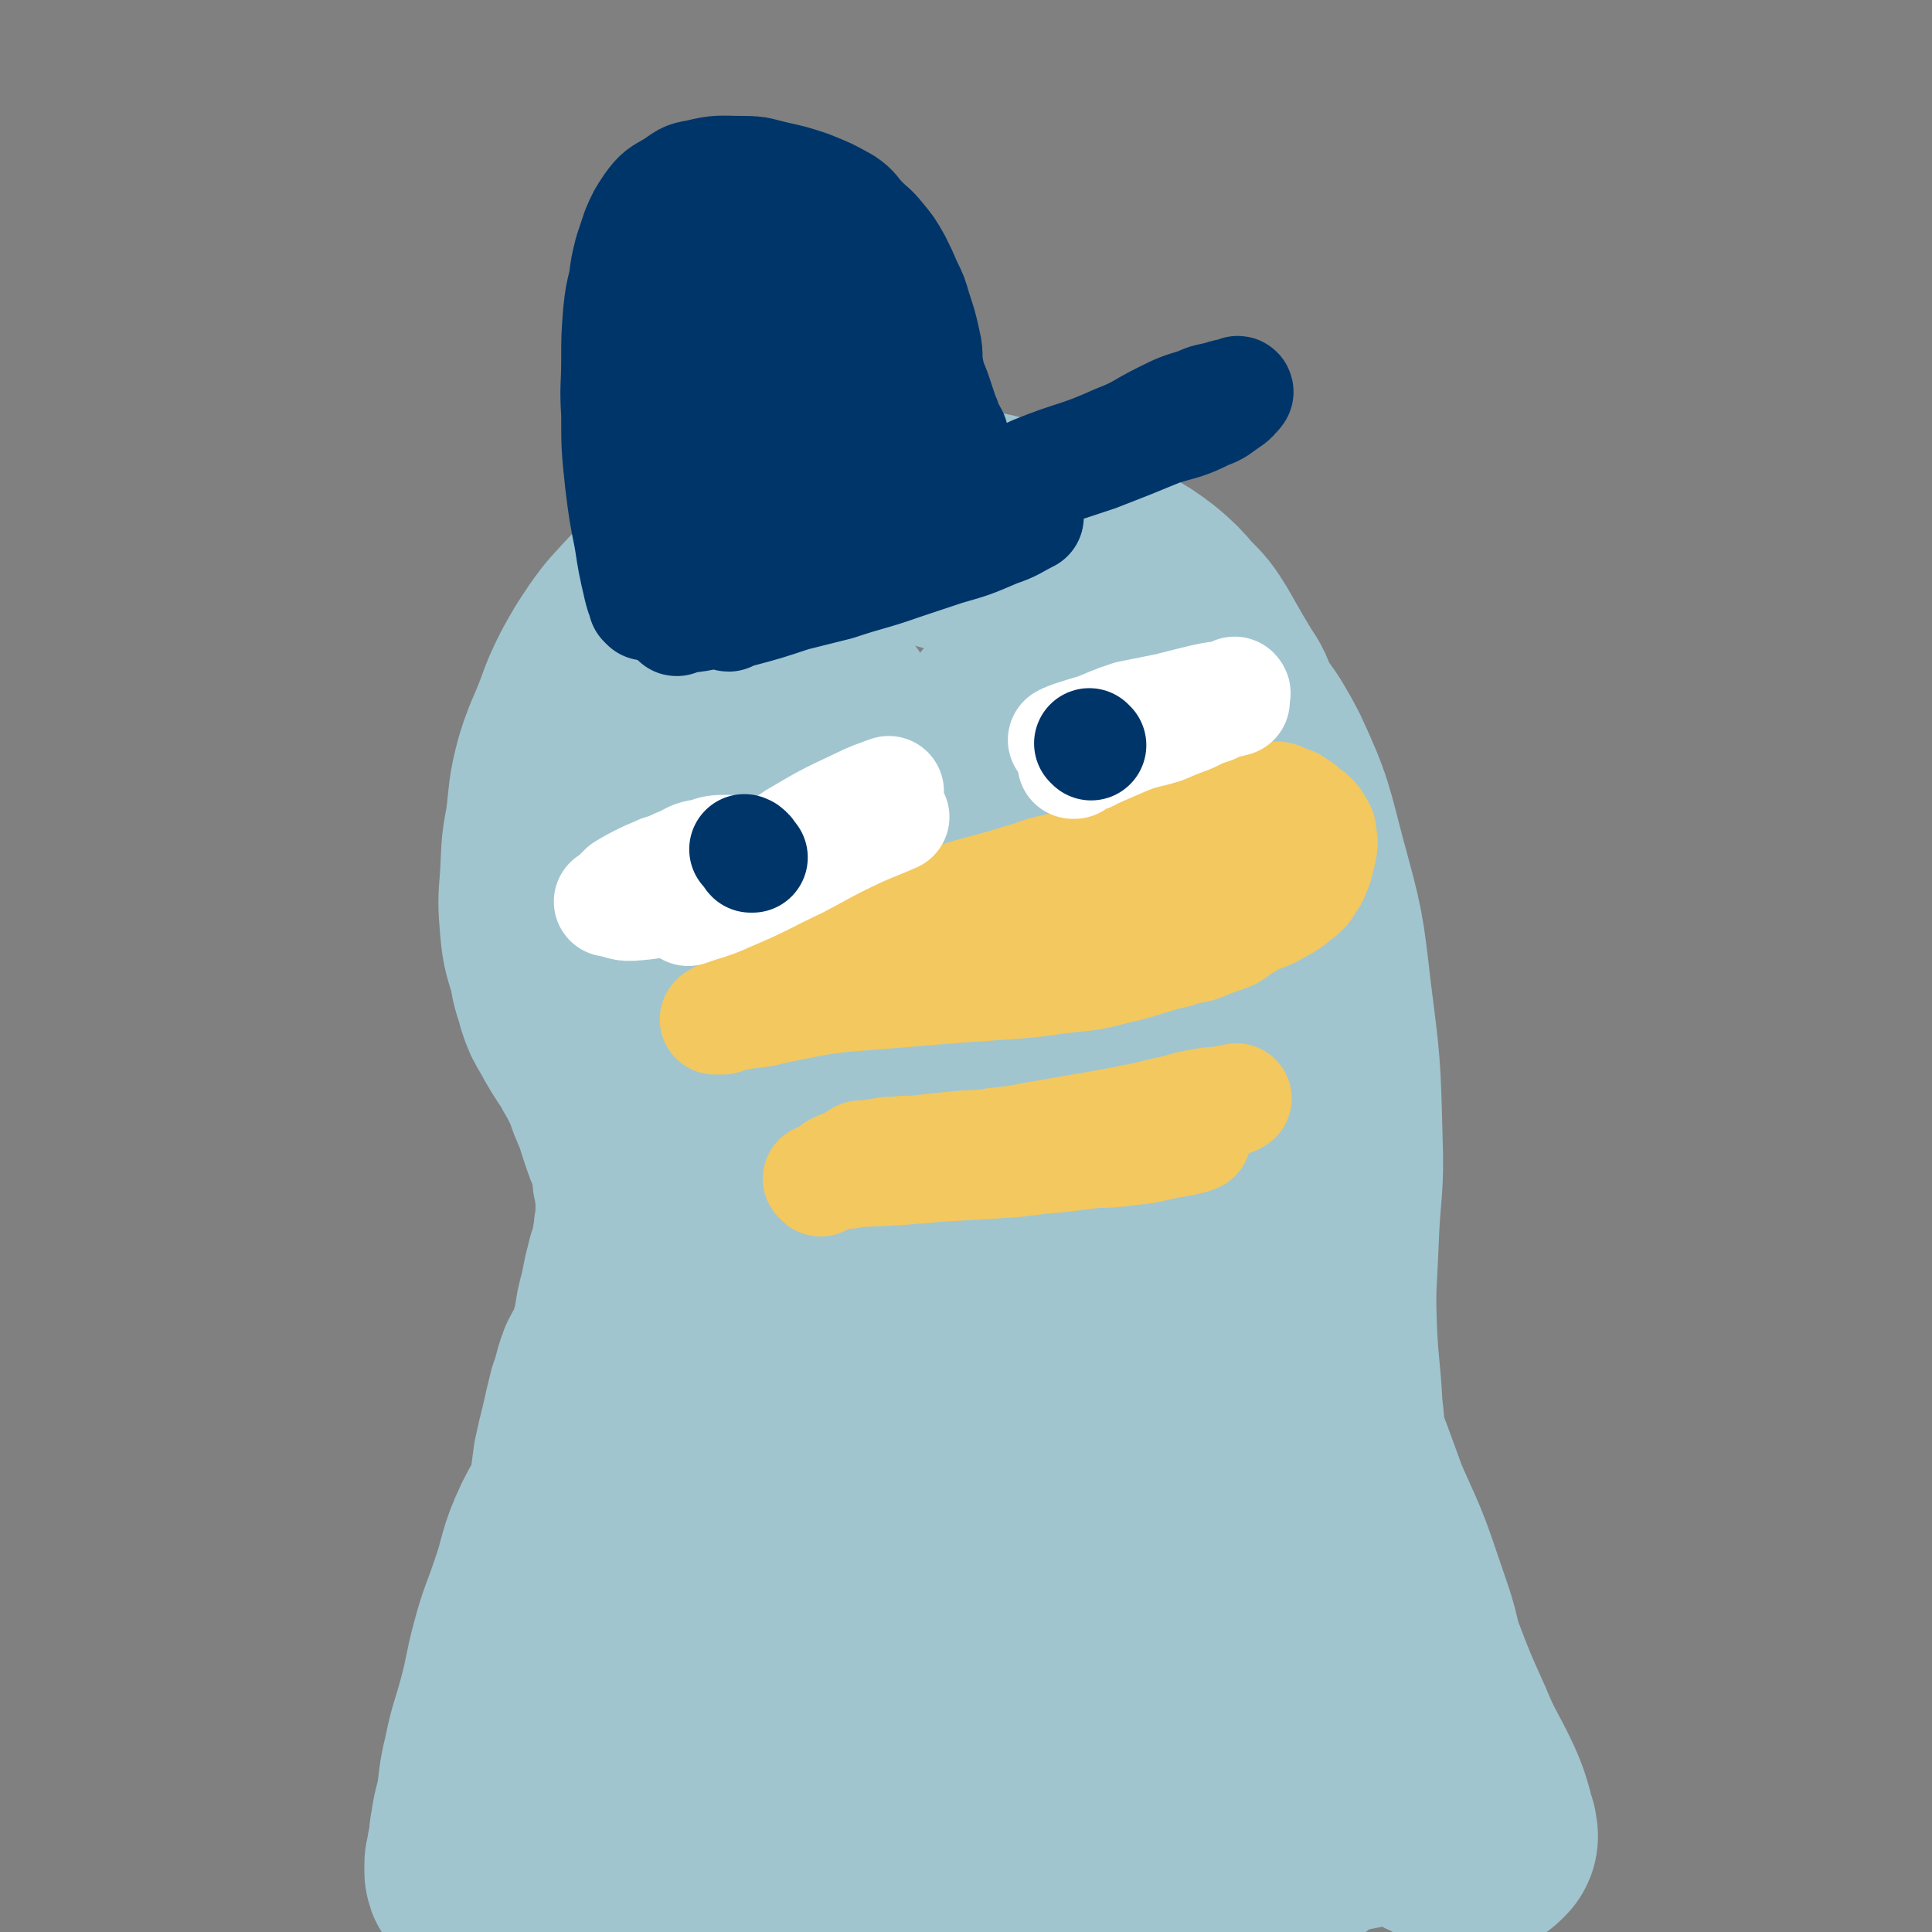
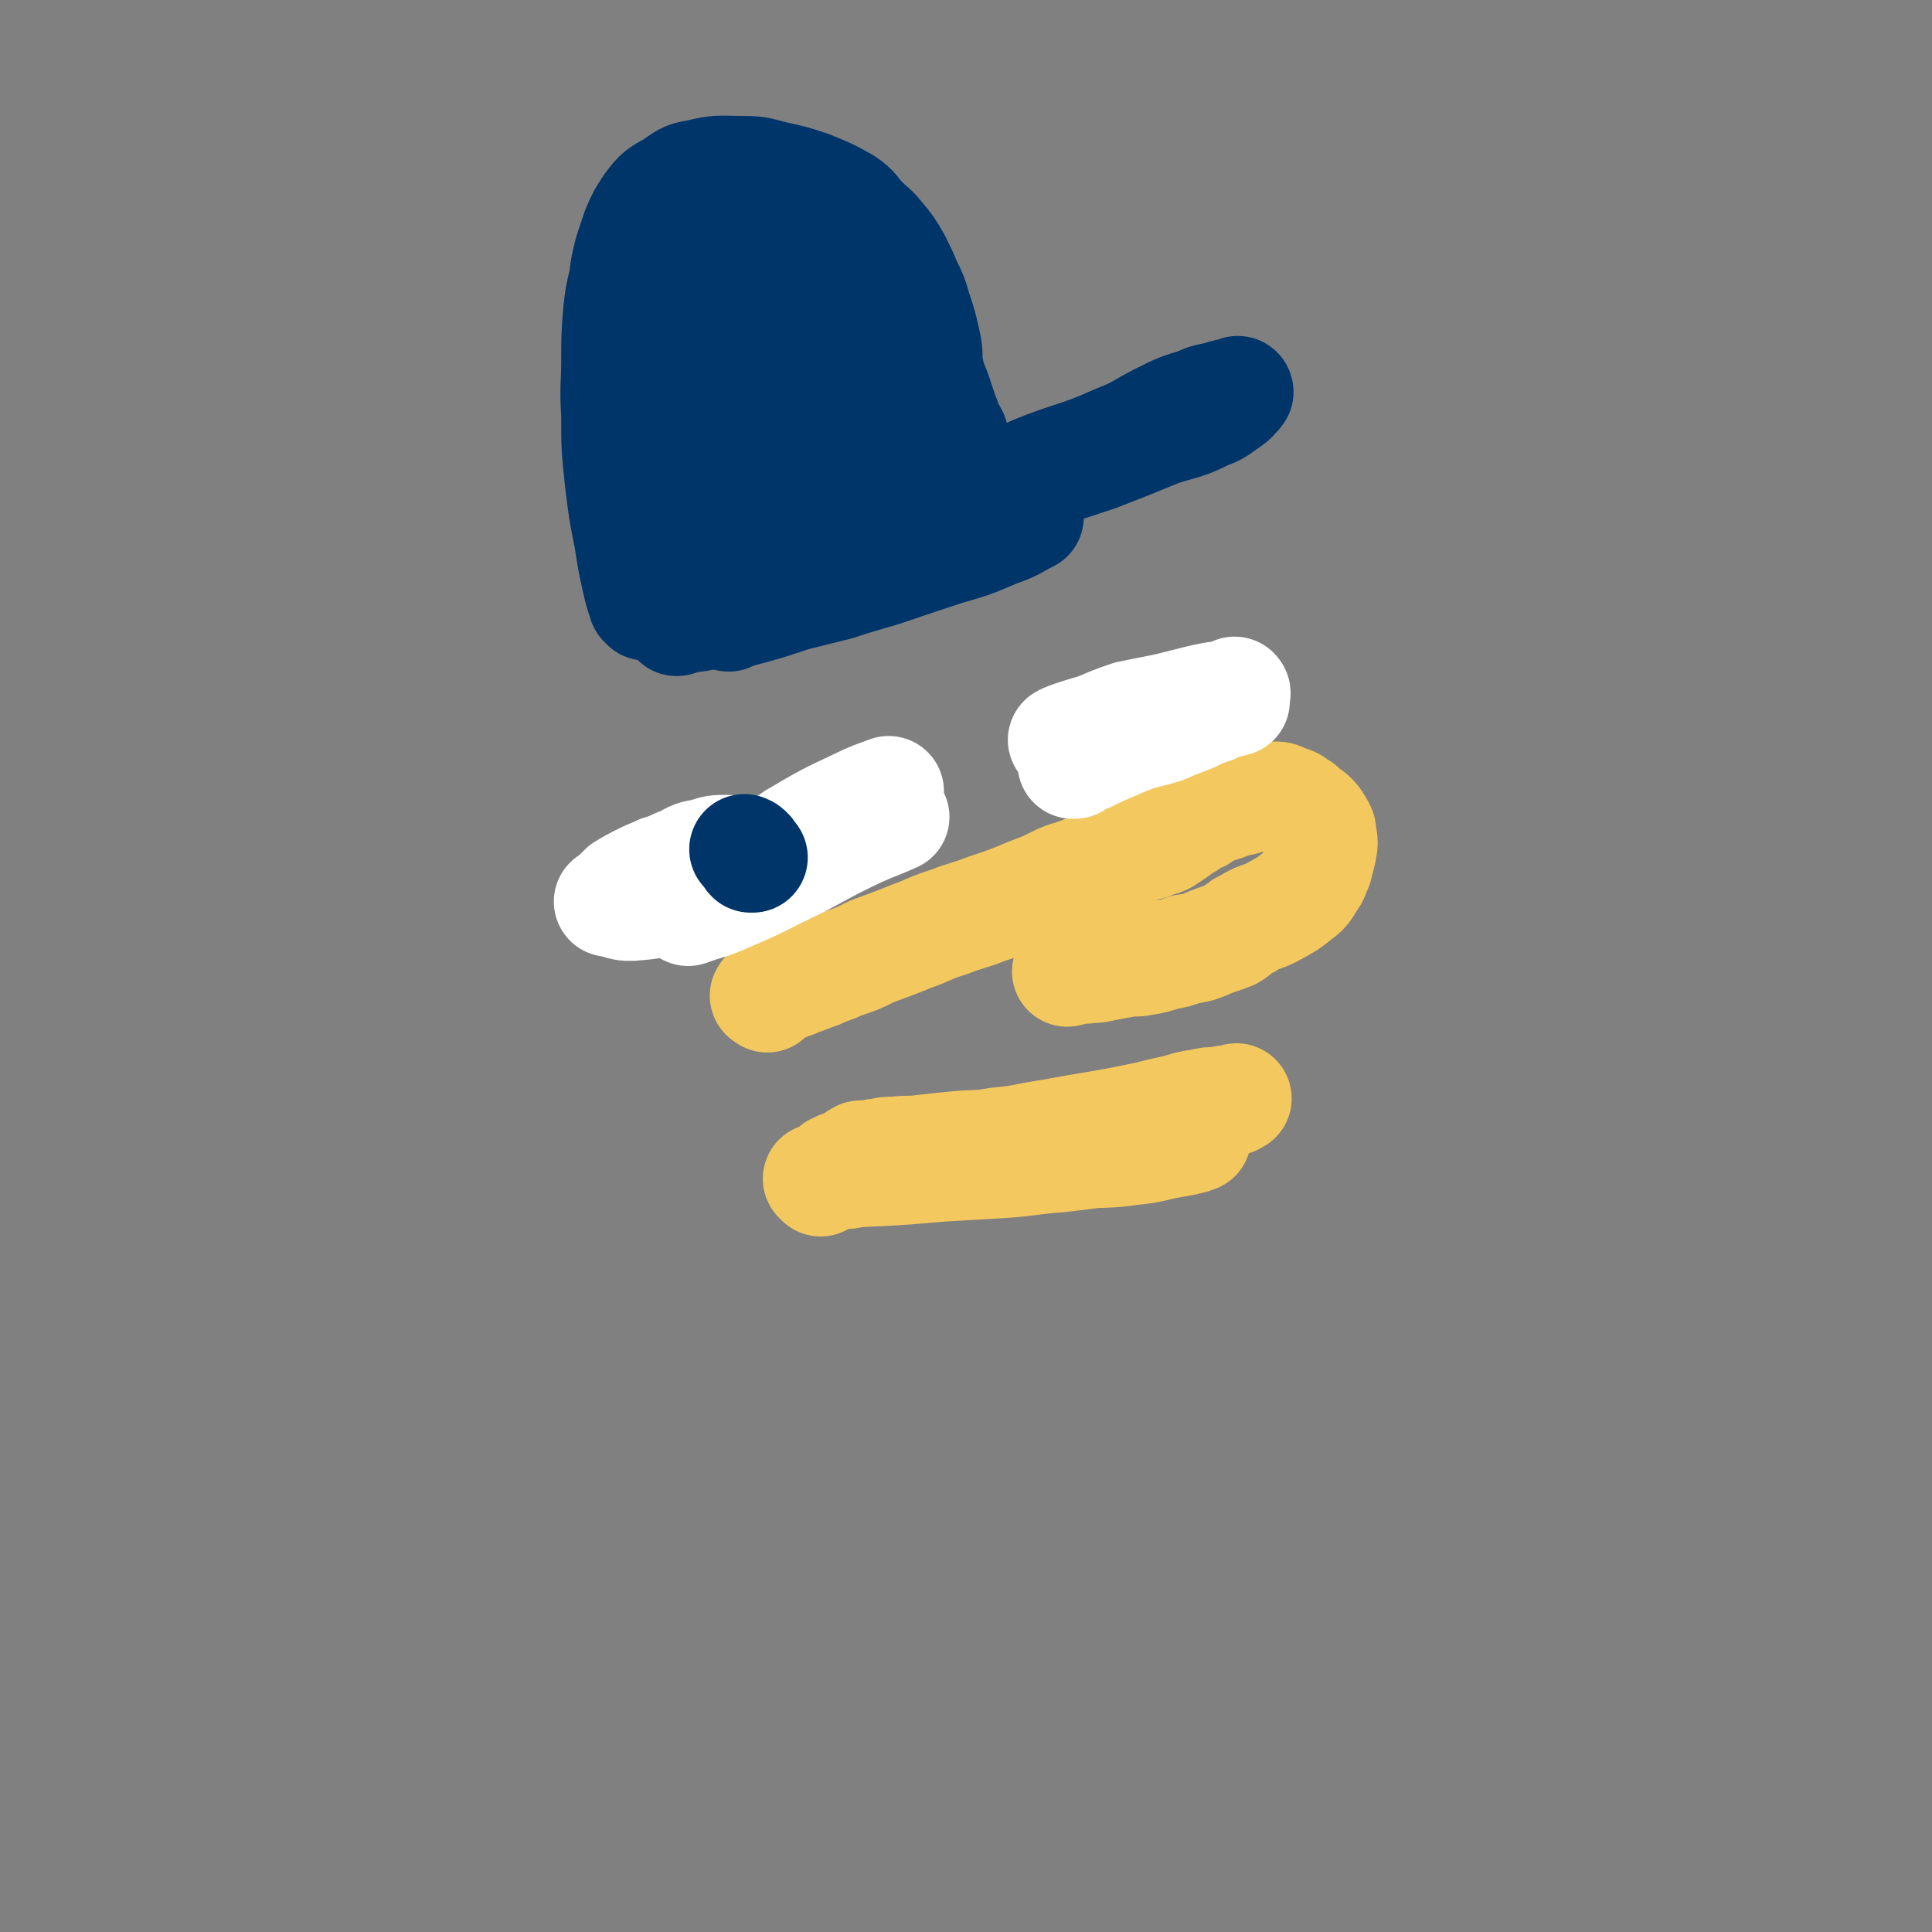
<svg xmlns="http://www.w3.org/2000/svg" viewBox="0 0 1050 1050" version="1.1">
  <rect x="0" y="0" width="1050" height="1050" fill="#808080" stroke="none" />
  <g fill="none" stroke="#A0C5CF" stroke-width="120" stroke-linecap="round" stroke-linejoin="round">
-     <path d="M358,454c-1,-1 -1,-1 -1,-1 -1,-1 0,0 0,0 1,-8 1,-9 1,-17 1,-12 1,-12 2,-25 1,-9 1,-9 2,-18 1,-10 1,-10 3,-21 2,-9 2,-9 5,-17 3,-9 2,-10 6,-18 5,-9 5,-9 11,-18 7,-8 7,-8 16,-15 10,-7 11,-6 22,-12 9,-4 9,-4 17,-8 7,-2 7,-3 13,-4 9,-2 9,-2 17,-2 11,-1 11,-1 22,0 10,1 10,1 20,2 11,2 11,2 22,4 12,3 12,3 24,6 10,4 10,4 20,8 13,6 13,6 26,13 9,5 9,5 17,11 7,6 7,6 13,13 7,7 7,7 12,15 4,7 4,7 8,14 3,5 3,5 6,10 4,6 4,6 6,13 2,4 1,4 3,8 1,3 2,3 3,6 1,2 1,2 1,3 0,1 0,1 0,2 0,0 0,0 0,0 -5,-7 -5,-7 -10,-13 -5,-8 -5,-8 -11,-15 -8,-10 -7,-10 -16,-19 -10,-9 -11,-8 -21,-17 -10,-8 -9,-9 -20,-16 -11,-8 -11,-8 -23,-13 -11,-5 -11,-4 -22,-8 -9,-3 -9,-4 -18,-6 -14,-4 -14,-4 -28,-8 -8,-2 -8,-2 -17,-3 -7,-2 -7,-3 -14,-3 -10,-1 -10,-1 -19,0 -9,1 -9,1 -17,3 -8,2 -8,2 -16,4 -7,2 -7,3 -14,5 -8,2 -9,1 -17,4 -8,4 -8,5 -16,11 -6,5 -6,5 -12,10 -6,5 -6,6 -12,12 -8,9 -8,8 -15,18 -6,9 -6,9 -11,18 -5,10 -5,10 -9,21 -5,13 -6,13 -10,26 -4,15 -3,15 -5,31 -3,15 -2,15 -3,30 -1,12 -1,13 0,25 1,12 2,12 5,23 1,8 2,8 4,16 2,6 2,6 5,11 5,9 5,9 11,18 3,6 3,5 6,11 3,6 3,6 5,12 2,5 2,5 4,9 1,4 1,4 2,7 1,3 1,3 2,6 1,3 1,3 2,5 2,4 2,4 3,7 1,4 1,4 1,7 0,4 0,4 1,7 0,4 1,4 1,7 0,2 0,2 0,4 0,3 0,3 0,6 0,3 0,3 0,6 0,2 -1,2 -1,4 0,2 0,2 0,4 0,2 -1,2 -1,3 0,2 0,2 0,4 0,2 0,2 -1,3 -1,2 -1,2 -2,5 -1,4 -1,4 -2,8 -1,5 -1,5 -2,10 -2,7 -2,7 -3,15 -2,6 -1,6 -3,12 -2,6 -3,5 -6,11 -3,8 -2,8 -5,16 -2,8 -2,8 -4,17 -2,8 -2,8 -4,17 -1,7 -1,8 -2,15 -2,11 -3,11 -5,22 -3,12 -2,12 -4,24 -2,7 -2,7 -3,14 -1,6 -1,6 -2,13 -1,8 -1,8 -2,17 -1,6 -1,6 -1,12 0,6 0,6 0,12 0,3 1,3 1,7 0,3 0,3 0,7 0,2 1,2 1,4 1,3 0,3 1,6 1,1 1,1 2,2 1,3 1,3 2,6 1,3 0,3 1,5 1,3 1,3 2,5 1,4 1,4 2,7 1,3 1,3 2,5 1,4 1,4 2,8 1,3 1,3 2,6 1,3 0,3 1,5 1,3 2,3 2,5 1,2 -1,2 0,4 0,2 1,2 2,3 1,1 2,1 2,2 0,1 0,1 0,2 0,0 1,1 1,0 5,-5 6,-6 10,-13 5,-14 5,-14 8,-29 6,-25 5,-25 8,-50 4,-27 5,-27 7,-54 5,-38 3,-38 8,-77 3,-31 4,-30 9,-61 3,-24 4,-24 7,-48 3,-19 3,-19 5,-38 2,-23 2,-23 3,-46 1,-15 2,-15 2,-30 1,-16 0,-16 0,-31 0,-10 1,-10 1,-20 1,-11 0,-11 1,-23 1,-7 2,-7 3,-14 2,-7 1,-7 3,-13 1,-2 1,-2 2,-3 1,-1 0,-1 1,-2 0,0 1,0 1,0 6,10 8,10 11,21 11,53 7,54 16,108 10,59 12,59 22,119 8,52 5,52 15,104 15,81 15,81 34,162 3,14 5,13 10,26 4,8 8,20 9,16 2,-16 1,-29 -1,-56 -4,-38 -3,-39 -11,-76 -7,-37 -11,-36 -18,-73 -8,-40 -6,-40 -12,-81 -5,-36 -6,-36 -10,-73 -3,-33 -3,-33 -6,-67 -3,-38 -4,-38 -6,-76 -1,-26 0,-26 -1,-52 -1,-15 -1,-15 -2,-30 -1,-12 -1,-12 -2,-25 -1,-6 -1,-6 -1,-13 0,-2 0,-2 0,-5 0,0 0,0 0,0 0,-1 0,-2 0,-1 2,5 4,6 5,13 9,40 7,41 15,81 10,49 9,49 23,97 15,56 18,55 34,110 15,50 12,51 26,100 17,56 18,56 36,112 6,16 5,16 12,32 4,10 5,10 9,20 0,0 0,1 0,1 0,0 0,0 0,0 -8,-36 -9,-36 -16,-72 -13,-63 -13,-63 -25,-126 -8,-48 -8,-48 -16,-96 -6,-33 -9,-32 -12,-65 -5,-56 -3,-56 -4,-112 0,-19 1,-18 2,-37 1,-14 1,-14 2,-27 1,-8 2,-8 3,-16 1,-4 0,-5 2,-9 1,-2 2,-4 4,-3 9,3 11,2 18,10 19,20 19,21 32,46 17,28 20,28 28,60 13,47 9,49 15,97 5,42 5,42 9,84 5,43 4,43 9,87 4,33 5,32 9,65 5,33 3,34 9,67 2,13 3,13 7,26 3,10 3,10 6,20 1,0 0,2 0,1 -2,-2 -3,-3 -4,-6 -13,-34 -15,-34 -25,-69 -10,-38 -10,-38 -17,-78 -6,-41 -5,-42 -8,-83 -3,-35 -3,-36 -5,-71 -2,-31 -2,-31 -3,-63 -1,-33 0,-33 0,-65 0,-26 0,-26 1,-52 1,-16 1,-17 2,-33 2,-14 2,-14 4,-28 2,-9 1,-9 3,-17 1,-4 2,-4 4,-8 1,-2 1,-4 3,-4 5,-1 8,-2 12,2 14,15 16,16 26,35 13,28 12,29 20,59 9,33 9,33 13,68 5,39 5,39 6,78 1,27 -1,27 -2,53 -1,26 -2,26 -1,52 1,21 2,21 3,41 2,17 1,17 4,34 3,16 5,16 8,33 3,15 2,15 4,30 2,9 2,9 4,19 1,6 1,7 2,13 1,9 1,9 3,18 2,7 2,7 4,14 2,5 2,5 4,10 2,3 2,3 4,6 2,3 2,3 4,5 1,1 2,3 3,2 2,0 2,-2 2,-4 0,-19 2,-19 -1,-38 -4,-22 -5,-22 -12,-43 -8,-24 -9,-24 -19,-47 -6,-15 -7,-14 -12,-29 -6,-15 -6,-15 -11,-30 -3,-10 -2,-10 -5,-20 -2,-7 -2,-7 -4,-13 -1,-3 -1,-3 -2,-5 0,-1 0,-2 0,-1 0,0 0,0 0,1 5,17 4,18 10,35 9,24 10,23 19,48 10,27 9,27 19,54 8,22 7,22 16,43 8,21 8,21 17,41 7,17 8,16 16,33 3,7 3,7 5,14 1,4 1,4 2,7 0,2 1,3 0,4 -3,3 -5,5 -10,4 -9,-2 -9,-5 -19,-9 -13,-7 -13,-7 -27,-14 -12,-5 -11,-5 -23,-9 -10,-4 -10,-5 -20,-7 -17,-4 -17,-3 -35,-5 -17,-2 -17,-2 -34,-3 -17,-1 -17,-1 -33,-1 -19,0 -19,0 -38,1 -14,1 -14,2 -28,3 -18,2 -18,1 -36,4 -11,2 -11,2 -23,5 -12,3 -12,3 -25,5 -12,3 -12,3 -24,5 -7,2 -7,2 -15,3 -7,2 -7,2 -14,3 -4,1 -4,1 -8,2 -2,1 -2,1 -4,1 -1,0 -1,0 -1,0 8,-1 9,1 18,-1 16,-3 16,-3 32,-9 15,-5 14,-6 29,-13 14,-7 15,-6 29,-14 9,-6 8,-8 16,-15 4,-4 5,-4 8,-8 2,-2 2,-3 3,-5 1,-3 2,-3 2,-6 0,-4 -1,-5 -2,-8 -3,-6 -2,-6 -6,-11 -7,-9 -8,-8 -16,-17 -6,-7 -7,-7 -12,-15 -7,-11 -8,-10 -12,-22 -8,-30 -7,-30 -11,-61 -4,-24 -2,-24 -4,-49 0,-6 0,-6 0,-12 0,-1 0,-3 -1,-2 -7,8 -9,10 -13,22 -9,26 -7,27 -13,54 -8,33 -8,33 -15,67 -6,29 -5,29 -11,59 -5,19 -5,19 -10,39 -3,12 -2,12 -5,25 -1,3 -1,3 -2,5 -1,1 -1,2 -1,2 -3,-10 -4,-11 -6,-22 -3,-19 -4,-19 -5,-39 -1,-21 0,-21 1,-43 1,-22 2,-22 4,-43 3,-22 3,-22 5,-44 1,-10 1,-10 2,-19 0,-4 0,-4 0,-8 0,-2 1,-3 0,-4 -1,-1 -1,-1 -2,-2 -2,-1 -2,-3 -4,-2 -7,2 -9,3 -14,8 -8,9 -6,11 -13,21 -5,8 -5,9 -10,17 -7,11 -8,10 -15,21 -2,4 -1,5 -3,9 -2,4 -3,3 -4,6 0,1 0,2 0,2 2,-8 2,-10 3,-19 2,-10 3,-9 4,-19 1,-7 1,-7 2,-13 1,-4 1,-4 2,-8 0,-1 1,-3 0,-3 -3,0 -5,1 -8,5 -6,5 -6,6 -10,12 -9,13 -11,13 -18,27 -8,17 -6,18 -12,35 -5,15 -6,15 -10,30 -4,15 -3,15 -7,30 -4,15 -5,15 -8,30 -3,12 -2,12 -4,24 -2,7 -2,7 -3,14 -1,4 0,4 -1,8 0,3 -1,3 -1,5 0,2 0,2 0,3 0,1 -1,1 -1,2 0,0 0,0 0,1 0,1 0,1 0,2 0,2 0,2 1,3 1,2 1,3 3,4 4,3 4,4 9,5 8,3 9,2 17,2 19,0 19,-1 37,-2 22,-1 22,-2 45,-3 21,-2 21,-2 42,-3 25,-1 25,-1 50,-2 22,-1 22,-1 44,-1 23,0 23,0 46,0 17,0 17,1 34,0 16,0 16,-1 31,-2 12,-1 12,-1 23,-2 15,-2 15,-2 29,-4 8,-2 8,-2 15,-3 5,-1 5,-1 10,-2 3,-1 3,-1 6,-2 2,-1 2,-1 3,-1 1,0 1,0 2,0 0,0 0,-1 0,-1 1,-1 1,-1 1,-1 -4,-2 -4,-3 -8,-4 -6,-2 -7,-2 -13,-3 -6,-1 -6,-2 -13,-3 -7,-1 -7,-1 -15,-1 -12,0 -12,0 -24,0 -10,0 -10,-1 -20,-1 -11,0 -11,1 -23,1 -9,0 -9,0 -18,0 -7,0 -7,-1 -13,-1 -4,0 -4,0 -7,0 -2,0 -2,0 -3,0 -1,0 -1,1 -1,2 0,0 0,0 0,0 9,0 9,1 18,1 25,2 25,2 50,2 24,1 24,1 48,1 21,0 21,0 41,-2 16,-1 16,-1 31,-4 7,-1 7,-3 15,-4 2,-1 3,0 5,-1 1,0 1,0 2,-1 0,0 0,0 0,0 " />
-   </g>
+     </g>
  <g fill="none" stroke="#F3C85F" stroke-width="60" stroke-linecap="round" stroke-linejoin="round">
-     <path d="M393,554c-1,-1 -1,-1 -1,-1 -1,-1 0,0 0,0 0,0 0,0 0,0 6,-4 6,-4 13,-7 11,-7 11,-7 22,-14 15,-8 15,-8 30,-16 15,-7 16,-7 31,-15 14,-6 14,-6 28,-12 19,-6 19,-5 38,-11 11,-3 10,-4 21,-6 10,-3 11,-3 21,-4 13,-2 13,-2 26,-2 9,0 9,0 17,0 7,0 7,0 15,0 5,0 5,0 9,1 7,1 7,2 13,3 4,1 4,0 7,1 3,1 3,1 5,2 1,1 1,1 2,2 2,1 2,1 3,2 1,1 1,2 2,3 1,2 2,2 1,3 -1,4 -1,5 -4,8 -6,5 -7,4 -13,8 -10,5 -10,5 -19,9 -15,6 -15,6 -30,12 -13,4 -12,4 -25,7 -15,4 -15,3 -31,5 -14,2 -14,2 -28,3 -15,1 -15,1 -29,2 -12,1 -12,1 -24,2 -12,1 -12,1 -25,2 -13,1 -13,1 -26,3 -10,2 -10,2 -20,4 -8,2 -8,2 -17,3 -4,1 -5,0 -9,1 -3,0 -3,1 -5,1 -1,0 -1,0 -1,0 -1,0 -1,1 -1,1 0,0 0,0 0,0 0,0 -1,0 0,0 9,-6 10,-7 20,-12 17,-6 17,-5 34,-11 18,-7 17,-9 36,-15 21,-8 21,-8 43,-14 20,-7 20,-6 40,-12 15,-4 15,-4 29,-7 15,-4 15,-5 30,-8 8,-2 8,-2 15,-4 6,-1 6,-1 11,-2 3,-1 3,0 7,-1 2,0 1,-1 3,-1 1,0 1,0 2,0 1,0 2,1 1,1 -3,2 -4,3 -9,4 -13,6 -13,6 -27,10 -13,4 -13,3 -25,6 -17,4 -18,4 -35,9 -13,3 -13,3 -25,8 -18,7 -21,10 -36,17 " />
    <path d="M446,642c-1,-1 -1,-1 -1,-1 -1,-1 0,0 0,0 3,0 3,-1 5,-2 3,0 3,0 6,-1 5,0 5,0 9,-1 23,-1 23,-1 46,-3 17,-1 17,-1 34,-2 15,-1 15,-2 30,-3 17,-2 17,-2 35,-5 8,-1 8,-1 16,-2 5,-1 6,0 11,-1 3,-1 3,-1 6,-2 2,0 2,0 4,0 1,0 1,-1 2,-1 1,0 1,0 1,0 -6,2 -7,2 -13,3 -11,2 -11,3 -22,4 -14,2 -14,1 -28,2 -15,1 -15,1 -29,2 -16,1 -16,0 -32,1 -13,1 -12,1 -25,2 -10,1 -10,0 -20,1 -7,0 -7,0 -15,1 -4,0 -4,1 -7,1 -2,0 -2,0 -4,0 0,0 0,0 0,0 0,0 -1,0 -1,0 4,-2 5,-2 10,-3 16,-3 16,-3 33,-5 17,-3 17,-2 34,-4 17,-2 17,-1 34,-4 15,-2 14,-3 29,-6 15,-3 15,-3 29,-6 8,-2 8,-2 17,-4 7,-2 6,-2 13,-3 4,-1 4,-1 9,-1 3,0 3,-1 5,-1 2,0 2,0 3,0 1,0 1,-1 2,-1 0,0 0,0 0,0 -5,1 -4,2 -9,3 -8,3 -9,2 -17,3 -9,2 -9,2 -18,3 -10,2 -10,2 -20,4 -11,2 -11,2 -23,4 -11,2 -11,2 -23,4 -10,2 -10,2 -20,3 -11,2 -11,1 -22,2 -10,1 -10,1 -19,2 -7,1 -7,0 -14,1 -5,0 -5,0 -9,1 -4,0 -4,1 -8,1 -1,0 -1,0 -2,0 -1,0 -1,1 -2,1 " />
    <path d="M417,542c-1,-1 -2,-1 -1,-1 0,-1 1,-1 3,-2 5,-2 5,-2 10,-4 3,-1 3,-1 5,-2 6,-2 5,-2 11,-4 6,-3 6,-2 12,-5 9,-3 9,-3 17,-7 11,-4 11,-4 21,-8 11,-4 11,-5 21,-8 10,-4 10,-3 20,-7 12,-4 12,-4 24,-9 8,-3 8,-3 16,-7 7,-3 7,-2 14,-5 6,-3 6,-3 12,-5 4,-2 4,-3 9,-4 7,-3 7,-3 14,-5 4,-2 4,-1 8,-3 3,-2 3,-2 6,-4 3,-2 2,-2 6,-4 3,-3 3,-2 7,-4 3,-2 3,-3 7,-4 2,-1 3,-1 6,-2 5,-2 5,-2 10,-3 3,-1 3,-2 5,-2 4,-1 4,0 8,0 2,0 2,0 5,0 2,0 2,0 4,1 4,2 5,1 8,4 3,1 2,2 5,4 2,1 2,1 3,2 2,2 2,2 3,4 2,3 2,3 2,5 1,5 1,5 0,10 -1,4 -1,4 -2,8 -2,4 -1,4 -4,8 -3,5 -3,5 -7,8 -6,5 -7,5 -14,9 -6,3 -7,2 -13,6 -5,2 -4,3 -9,6 -5,2 -6,2 -11,4 -7,3 -7,3 -14,4 -5,2 -5,2 -11,3 -6,2 -6,2 -12,3 -5,1 -5,0 -10,1 -6,1 -5,1 -11,2 -4,1 -4,1 -8,1 -4,1 -4,0 -9,1 -1,0 -2,1 -3,1 " />
  </g>
  <g fill="none" stroke="#FFFFFF" stroke-width="60" stroke-linecap="round" stroke-linejoin="round">
    <path d="M382,471c-1,-1 -1,-1 -1,-1 -1,-1 0,0 0,0 0,0 0,0 0,0 0,0 -1,0 0,0 1,-1 2,-1 5,-1 0,0 0,0 0,0 4,-1 4,-1 7,-2 3,-1 3,-1 5,-2 1,-1 1,-1 2,-1 1,0 1,0 2,0 0,0 0,-1 0,-1 0,0 1,0 1,0 0,0 0,0 0,0 -4,0 -4,-1 -8,-1 -6,0 -6,0 -12,2 -6,1 -6,1 -11,4 -6,2 -6,3 -13,5 -4,2 -5,2 -9,4 -6,3 -6,3 -11,6 -3,3 -3,3 -5,5 -1,1 -1,1 -2,2 0,0 -1,0 -1,0 0,0 0,0 0,0 7,1 7,3 15,2 12,-1 12,-2 24,-5 15,-5 15,-5 30,-10 14,-5 15,-4 28,-11 12,-6 11,-7 22,-14 9,-6 9,-7 18,-12 5,-4 5,-4 11,-7 2,-1 2,-1 4,-2 0,0 0,0 0,0 0,0 0,-1 0,-1 -8,3 -9,3 -17,7 -17,8 -17,8 -34,18 -12,8 -11,9 -23,17 -9,6 -9,6 -18,12 -5,3 -5,2 -10,6 -3,2 -3,2 -6,4 -1,0 -1,0 -1,0 -1,0 0,1 0,1 0,0 0,0 0,0 11,-4 11,-3 22,-8 19,-8 19,-9 38,-18 17,-9 16,-9 33,-17 9,-4 10,-4 19,-8 " />
    <path d="M579,403c-1,-1 -2,-1 -1,-1 4,-2 5,-2 11,-4 7,-2 7,-2 14,-5 5,-2 5,-2 11,-4 10,-2 10,-2 20,-4 8,-2 8,-2 16,-4 4,-1 4,-1 9,-2 5,-1 6,0 11,-1 1,0 0,-1 1,-1 0,0 0,0 0,0 1,0 0,-1 0,-1 -2,1 -1,3 -3,4 -11,5 -12,5 -23,9 -9,3 -9,3 -18,7 -11,4 -11,3 -22,8 -7,3 -6,3 -13,7 -3,1 -3,1 -6,2 -1,1 -1,1 -2,2 0,0 -1,0 -1,0 0,0 1,-1 2,-1 13,-6 13,-6 27,-12 10,-4 10,-3 20,-6 7,-3 7,-3 15,-6 6,-3 6,-3 12,-5 2,-1 2,-1 4,-2 4,-1 4,-1 8,-2 " />
  </g>
  <g fill="none" stroke="#00356A" stroke-width="60" stroke-linecap="round" stroke-linejoin="round">
    <path d="M406,463c-1,-1 -1,-1 -1,-1 -1,-1 0,0 0,0 0,0 0,0 0,0 0,0 0,0 0,0 -1,-1 0,0 0,0 0,0 0,0 0,0 1,0 1,0 1,1 1,0 1,0 1,1 1,1 0,1 1,2 0,0 1,0 1,0 " />
-     <path d="M593,405c-1,-1 -1,-1 -1,-1 " />
    <path d="M351,329c-1,-1 -1,-1 -1,-1 -1,-1 0,0 0,0 0,0 0,0 0,0 0,0 0,0 0,0 -2,-5 -2,-5 -3,-9 -3,-13 -3,-13 -5,-26 -3,-15 -3,-15 -5,-31 -2,-19 -2,-19 -2,-37 -1,-15 0,-15 0,-29 0,-13 0,-13 1,-26 1,-9 1,-9 3,-17 1,-8 1,-8 3,-16 2,-6 2,-6 4,-12 3,-7 3,-7 7,-13 5,-7 6,-7 13,-11 6,-4 6,-5 13,-6 12,-3 12,-2 25,-2 9,0 9,1 18,3 9,2 9,2 18,5 10,4 10,4 19,9 6,4 5,5 10,10 5,5 5,4 9,9 5,6 5,6 9,13 3,6 3,6 6,13 3,6 3,6 5,13 3,9 3,9 5,18 2,8 0,8 2,16 1,6 2,6 4,12 1,3 1,3 2,6 1,3 1,3 2,6 1,2 1,2 1,3 1,2 0,2 1,3 0,1 0,1 1,2 0,1 1,1 1,1 0,0 0,1 0,1 0,1 1,0 1,1 0,0 0,1 0,1 0,1 0,1 0,1 -1,2 -1,2 -2,3 -2,3 -1,3 -3,5 -4,4 -4,4 -9,8 -8,6 -8,5 -16,11 -9,7 -8,8 -18,16 -11,9 -12,8 -24,16 -9,6 -9,6 -18,12 -6,4 -5,5 -11,8 -7,4 -8,3 -15,6 -5,2 -5,2 -9,3 -4,1 -4,1 -9,2 -2,0 -2,0 -5,1 -2,0 -2,1 -4,1 -1,0 -1,0 -2,0 -1,0 -1,0 -1,0 -1,0 -1,1 -1,1 -1,1 -1,0 -1,0 0,-1 0,-1 0,-1 0,-1 -1,0 -1,0 -1,0 -1,0 -1,-1 -1,-5 -3,-5 -2,-10 3,-21 4,-21 10,-42 4,-17 5,-17 9,-35 3,-16 1,-16 3,-33 1,-9 2,-9 2,-19 0,-10 0,-10 -1,-21 -1,-8 -1,-8 -2,-16 -2,-10 -2,-10 -5,-20 -2,-5 -1,-5 -3,-10 -2,-4 -2,-4 -4,-7 -2,-2 -2,-2 -4,-4 -1,-1 -1,-2 -2,-2 -1,-1 -2,-1 -2,0 -5,8 -7,8 -9,17 -4,21 -3,22 -3,44 0,18 1,19 3,37 2,15 1,16 6,29 5,12 6,12 13,23 4,8 4,8 10,15 2,3 3,3 6,5 2,2 2,2 4,2 3,1 3,1 5,0 5,-4 7,-4 10,-10 4,-7 3,-8 4,-16 3,-13 3,-13 4,-27 1,-14 1,-14 0,-28 -1,-9 -2,-9 -3,-17 -2,-9 -1,-9 -3,-17 -1,-4 -2,-4 -3,-7 -1,-3 0,-3 -1,-5 0,-1 -1,-1 -1,-1 -1,-1 0,-2 0,-1 4,9 3,11 7,21 6,16 6,16 14,32 6,12 7,11 14,24 6,11 6,11 11,22 4,7 4,7 7,14 2,3 2,3 3,5 1,1 1,1 1,2 0,0 0,0 0,0 -2,-8 -1,-9 -3,-17 -2,-6 -2,-7 -4,-13 -4,-10 -4,-10 -8,-20 -5,-10 -6,-10 -11,-21 -3,-6 -3,-6 -6,-11 -2,-4 -2,-4 -4,-8 -1,-2 -1,-2 -2,-4 -1,-2 0,-2 -1,-3 0,-1 0,-1 -1,-1 0,0 0,0 0,0 0,0 -1,-1 0,-1 2,0 3,0 5,1 8,4 8,4 14,10 5,5 5,5 9,11 4,4 4,4 7,8 2,2 2,2 3,4 1,1 1,3 1,2 0,-2 -1,-4 -2,-7 -3,-7 -2,-8 -6,-15 -6,-9 -6,-9 -12,-19 -6,-9 -6,-9 -12,-18 -4,-7 -4,-7 -8,-14 -2,-4 -2,-5 -4,-9 -1,-1 -1,-1 -2,-2 -1,-1 -1,0 -1,-1 0,-1 0,-1 0,-1 0,0 0,0 0,0 8,8 8,8 16,16 9,10 9,9 17,19 8,9 8,9 15,18 6,9 6,9 12,18 6,8 5,9 11,17 5,7 6,7 11,13 2,3 2,3 5,6 1,1 1,1 2,4 1,1 1,1 2,3 1,2 1,2 1,4 0,3 -1,3 -2,5 -3,4 -3,4 -6,7 -6,5 -7,5 -13,9 -13,8 -13,8 -25,15 -10,6 -10,6 -21,12 -9,5 -9,4 -18,10 -11,6 -11,6 -20,13 -6,3 -6,4 -12,8 -5,3 -5,3 -10,6 -3,1 -3,1 -7,3 -2,2 -3,1 -5,3 -2,1 -1,1 -2,2 -1,1 -1,1 -1,1 0,0 0,0 0,0 0,1 -1,0 0,0 7,-2 8,-1 16,-3 14,-4 14,-5 28,-10 21,-9 21,-9 43,-18 26,-11 26,-11 52,-23 28,-13 27,-14 55,-27 22,-9 23,-7 45,-17 13,-5 12,-6 24,-12 10,-5 10,-5 20,-8 6,-3 6,-2 13,-4 3,-1 3,-1 5,-1 2,0 2,0 3,0 1,0 0,-1 0,-1 1,-1 1,0 1,0 0,0 0,0 0,0 -3,3 -2,3 -5,5 -6,4 -6,5 -12,7 -12,6 -12,5 -25,9 -17,7 -17,7 -35,14 -15,5 -15,5 -31,10 -13,5 -13,5 -26,10 -17,7 -17,6 -34,13 -13,6 -13,7 -27,12 -15,7 -15,6 -30,13 -10,4 -10,4 -20,9 -7,4 -7,4 -14,8 -5,3 -5,3 -10,6 -4,2 -4,2 -7,4 -1,1 -2,2 -1,2 1,-1 2,-1 5,-2 15,-4 15,-4 30,-9 12,-3 12,-3 24,-6 18,-6 18,-5 35,-11 12,-4 12,-4 24,-8 14,-4 14,-4 28,-10 9,-3 9,-4 17,-8 " />
  </g>
</svg>